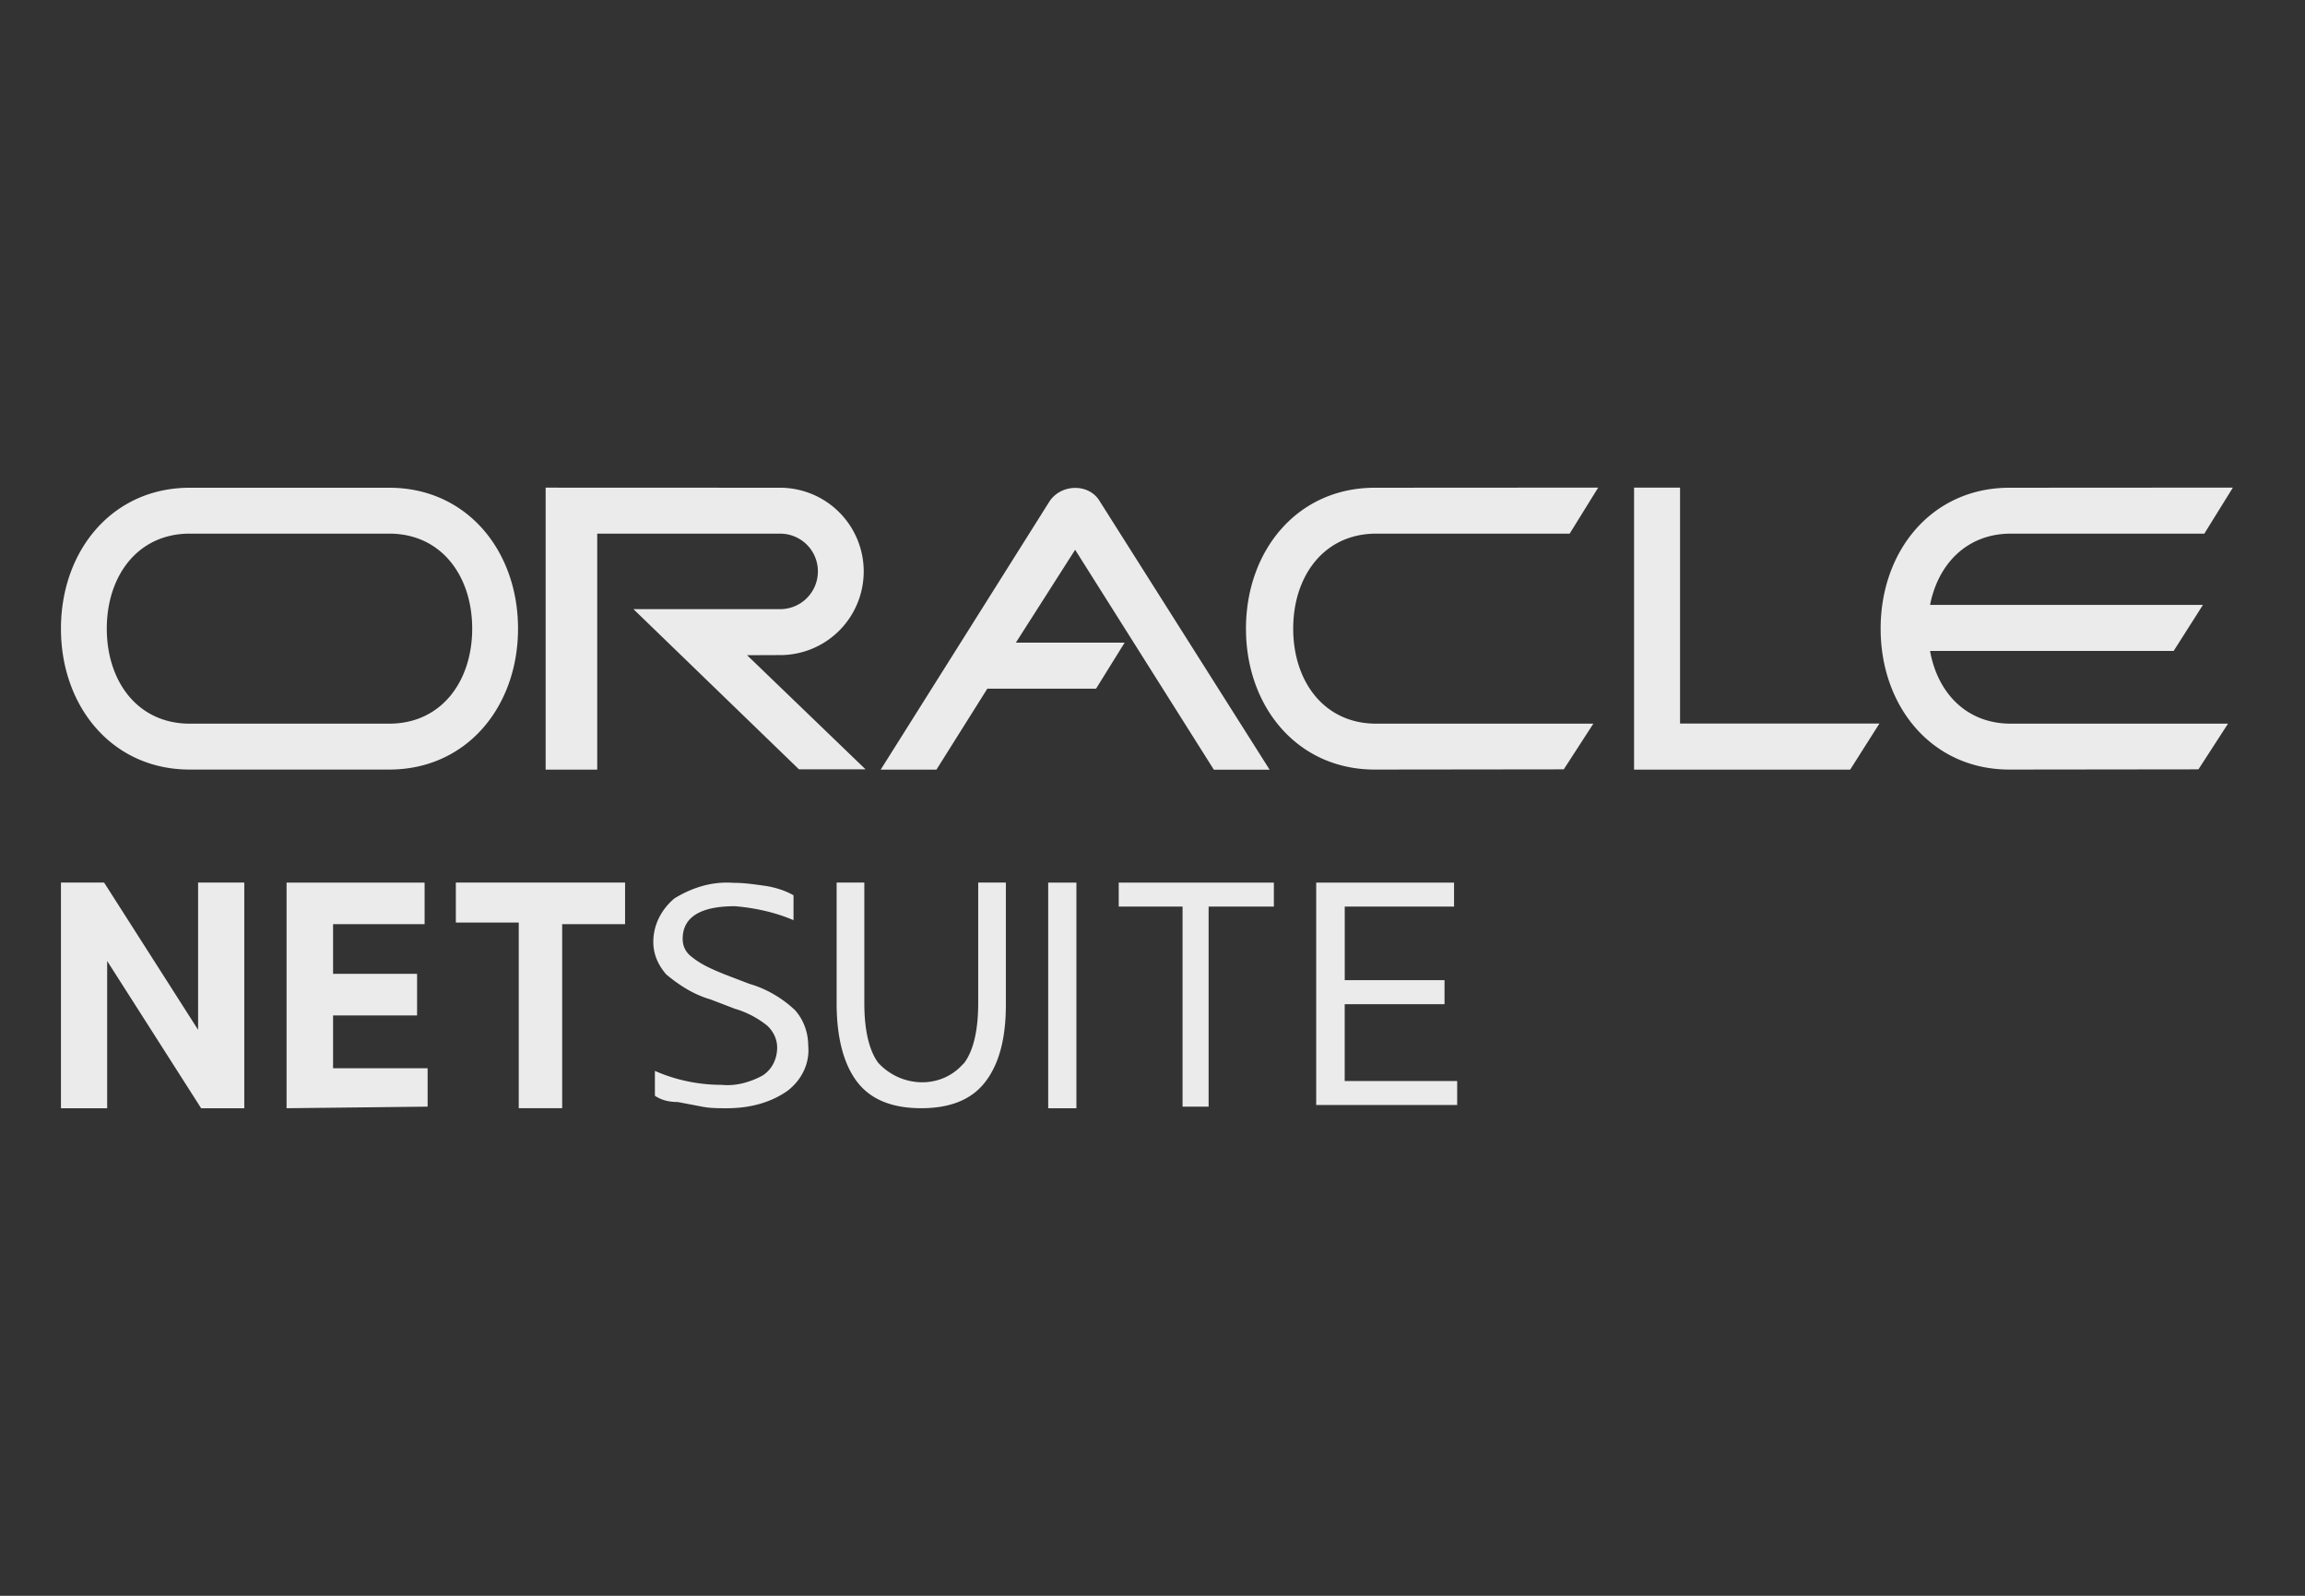
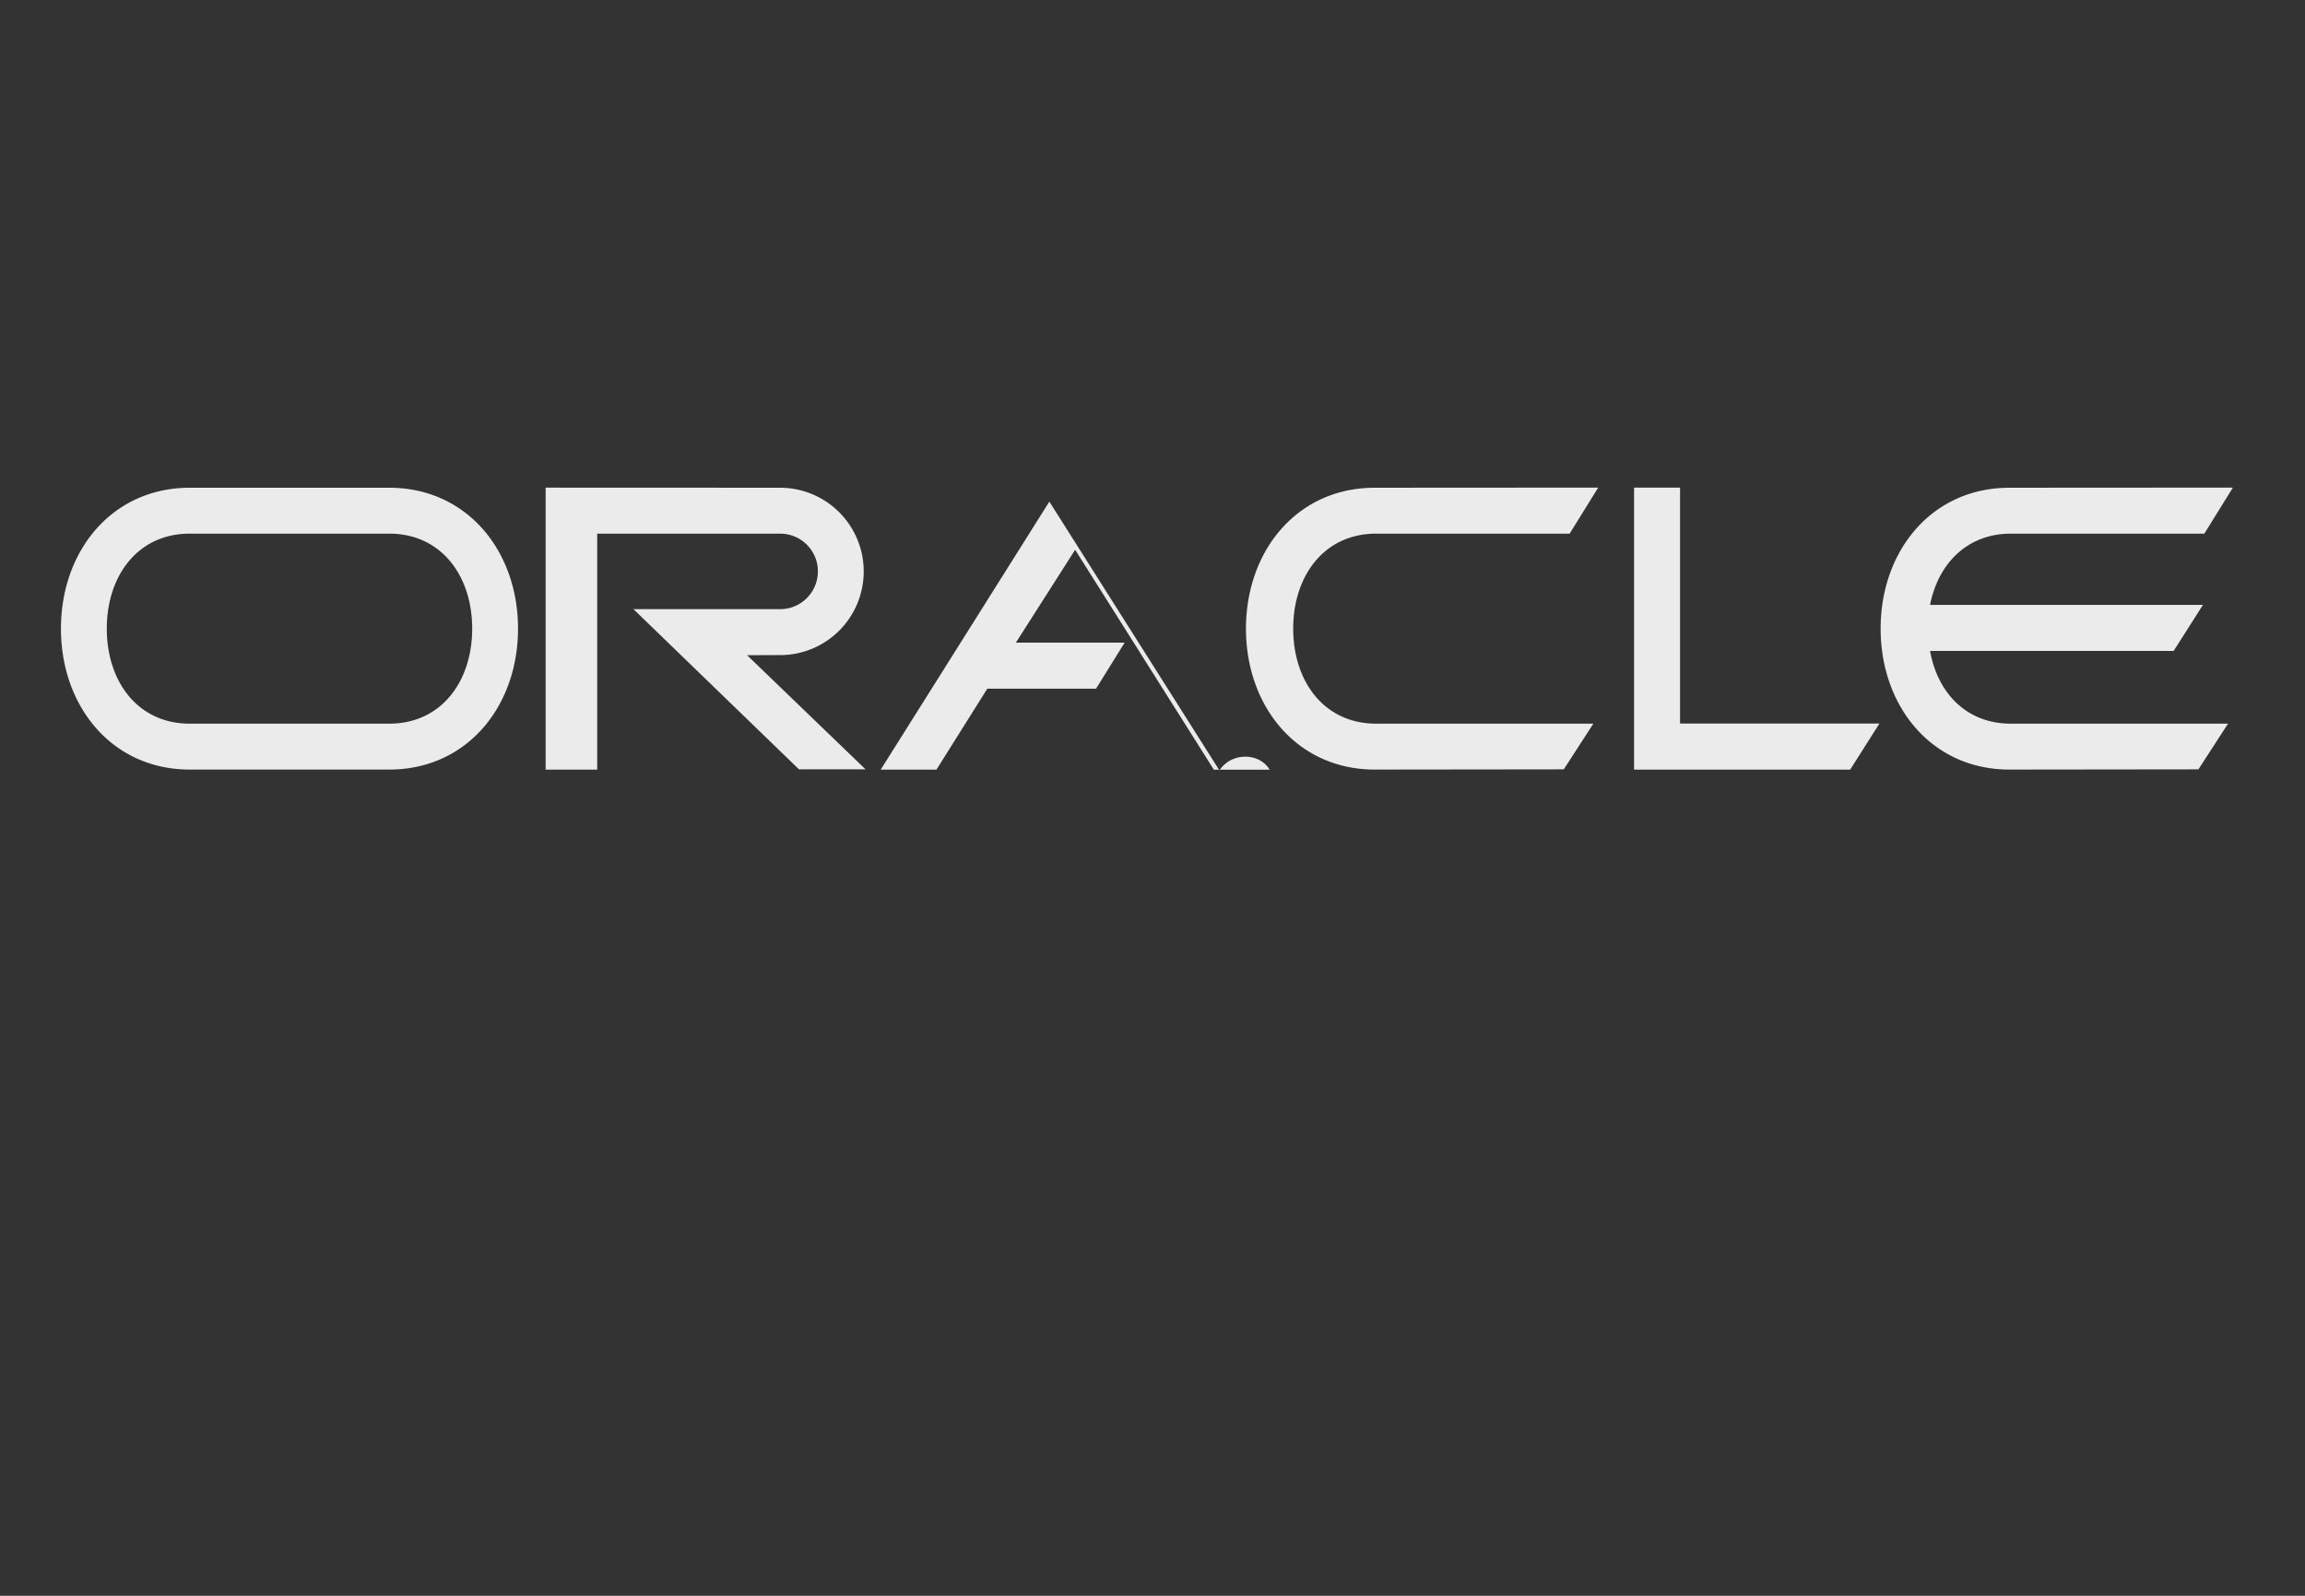
<svg xmlns="http://www.w3.org/2000/svg" width="104" height="72" fill="none">
  <rect width="100%" height="100%" fill="#333333" stroke="none" />
  <g opacity=".9" fill="#fff">
-     <path fill-rule="evenodd" clip-rule="evenodd" d="M75.803 22.002h-2.075v12.724h9.75l1.32-2.08h-8.995V22.003zm-28.457.63l-7.61 12.094h2.515l2.296-3.653h4.906l1.29-2.078h-4.907l2.674-4.19 6.258 9.922h2.516L49.61 22.6c-.472-.787-1.73-.787-2.264.032zm14.749 1.445h8.727L72.109 22l-10.078.006c-3.506 0-5.814 2.846-5.814 6.358 0 3.512 2.308 6.358 5.814 6.358l8.525-.01 1.335-2.061h-9.797c-2.364 0-3.746-1.92-3.746-4.287 0-2.368 1.383-4.287 3.747-4.287zm-44.536-2.071H8.564c-3.506 0-5.814 2.846-5.814 6.358 0 3.512 2.308 6.358 5.814 6.358h8.995c3.506 0 5.814-2.846 5.814-6.358 0-3.512-2.308-6.358-5.814-6.358zm0 10.645H8.564c-2.364 0-3.746-1.92-3.746-4.287s1.382-4.287 3.746-4.287h8.995c2.364 0 3.746 1.92 3.746 4.287 0 2.368-1.382 4.287-3.746 4.287zm73.172-8.574h8.727L100.746 22l-10.078.006c-3.507 0-5.815 2.846-5.815 6.358 0 3.512 2.309 6.358 5.815 6.358l8.524-.01 1.335-2.061h-9.796c-2.019 0-3.31-1.398-3.648-3.28h10.99l1.322-2.078H87.083c.36-1.842 1.659-3.216 3.648-3.216zm-55.53 5.48c1 0 1.96-.398 2.666-1.106a3.777 3.777 0 00-2.665-6.445l-10.583-.004v12.724h2.327V24.078h8.256a1.7 1.7 0 011.701 1.703 1.705 1.705 0 01-1.701 1.704h-6.62l7.468 7.227h3.004l-5.346-5.15 1.494-.006z" />
-     <path d="M2.75 50.002V39.82h1.947l4.241 6.644V39.82h2.084v10.182H9.075l-4.24-6.644v6.644H2.75zM12.93 50.002V39.821h6.228v1.877h-4.13v2.24h3.79v1.877h-3.79v2.382h4.266v1.733l-6.363.072zM23.406 50.002v-8.376h-2.839V39.82h7.636v1.877h-2.838v8.304h-1.959zM29.548 49.44v-1.123c.956.422 1.987.63 3.017.63.661.07 1.323-.14 1.839-.419.443-.281.661-.77.661-1.263 0-.352-.147-.7-.44-.982a4.218 4.218 0 00-1.47-.77l-1.104-.423c-.735-.21-1.397-.63-1.987-1.122-.369-.422-.587-.912-.587-1.472 0-.771.368-1.472.956-1.964.809-.49 1.692-.77 2.648-.7.514 0 .957.07 1.47.14.44.07.883.211 1.252.422v1.123c-.809-.352-1.765-.56-2.648-.63-1.544 0-2.353.489-2.353 1.47 0 .352.147.631.442.842.44.352.957.56 1.47.771l1.105.422c.735.21 1.47.63 2.06 1.193.37.422.588.982.588 1.612.074.771-.295 1.542-.956 2.034-.81.56-1.766.771-2.722.771-.37 0-.736 0-1.104-.07l-1.104-.211c-.517 0-.812-.14-1.033-.281zM37.748 45.265V39.82h1.25v5.444c0 1.202.21 2.122.625 2.686.972 1.061 2.638 1.203 3.68.213l.209-.213c.415-.564.624-1.484.624-2.686V39.82h1.248v5.515c0 1.625-.348 2.757-.972 3.534-.627.778-1.596 1.132-2.847 1.132-1.25 0-2.22-.354-2.847-1.132-.622-.777-.97-1.98-.97-3.605zM47.294 50.002V39.821h1.273v10.181h-1.273zM53.356 50.002v-9.098h-2.88v-1.083h7v1.083h-2.944v9.026h-1.176v.072zM59.386 50.002V39.821h6.22v1.083h-4.932v3.32h4.502v1.085h-4.504v3.465h5.075v1.083h-6.363v.145h.002z" />
+     <path fill-rule="evenodd" clip-rule="evenodd" d="M75.803 22.002h-2.075v12.724h9.75l1.32-2.08h-8.995V22.003zm-28.457.63l-7.61 12.094h2.515l2.296-3.653h4.906l1.29-2.078h-4.907l2.674-4.19 6.258 9.922h2.516c-.472-.787-1.73-.787-2.264.032zm14.749 1.445h8.727L72.109 22l-10.078.006c-3.506 0-5.814 2.846-5.814 6.358 0 3.512 2.308 6.358 5.814 6.358l8.525-.01 1.335-2.061h-9.797c-2.364 0-3.746-1.92-3.746-4.287 0-2.368 1.383-4.287 3.747-4.287zm-44.536-2.071H8.564c-3.506 0-5.814 2.846-5.814 6.358 0 3.512 2.308 6.358 5.814 6.358h8.995c3.506 0 5.814-2.846 5.814-6.358 0-3.512-2.308-6.358-5.814-6.358zm0 10.645H8.564c-2.364 0-3.746-1.92-3.746-4.287s1.382-4.287 3.746-4.287h8.995c2.364 0 3.746 1.92 3.746 4.287 0 2.368-1.382 4.287-3.746 4.287zm73.172-8.574h8.727L100.746 22l-10.078.006c-3.507 0-5.815 2.846-5.815 6.358 0 3.512 2.309 6.358 5.815 6.358l8.524-.01 1.335-2.061h-9.796c-2.019 0-3.31-1.398-3.648-3.28h10.99l1.322-2.078H87.083c.36-1.842 1.659-3.216 3.648-3.216zm-55.53 5.48c1 0 1.96-.398 2.666-1.106a3.777 3.777 0 00-2.665-6.445l-10.583-.004v12.724h2.327V24.078h8.256a1.7 1.7 0 011.701 1.703 1.705 1.705 0 01-1.701 1.704h-6.62l7.468 7.227h3.004l-5.346-5.15 1.494-.006z" />
  </g>
</svg>